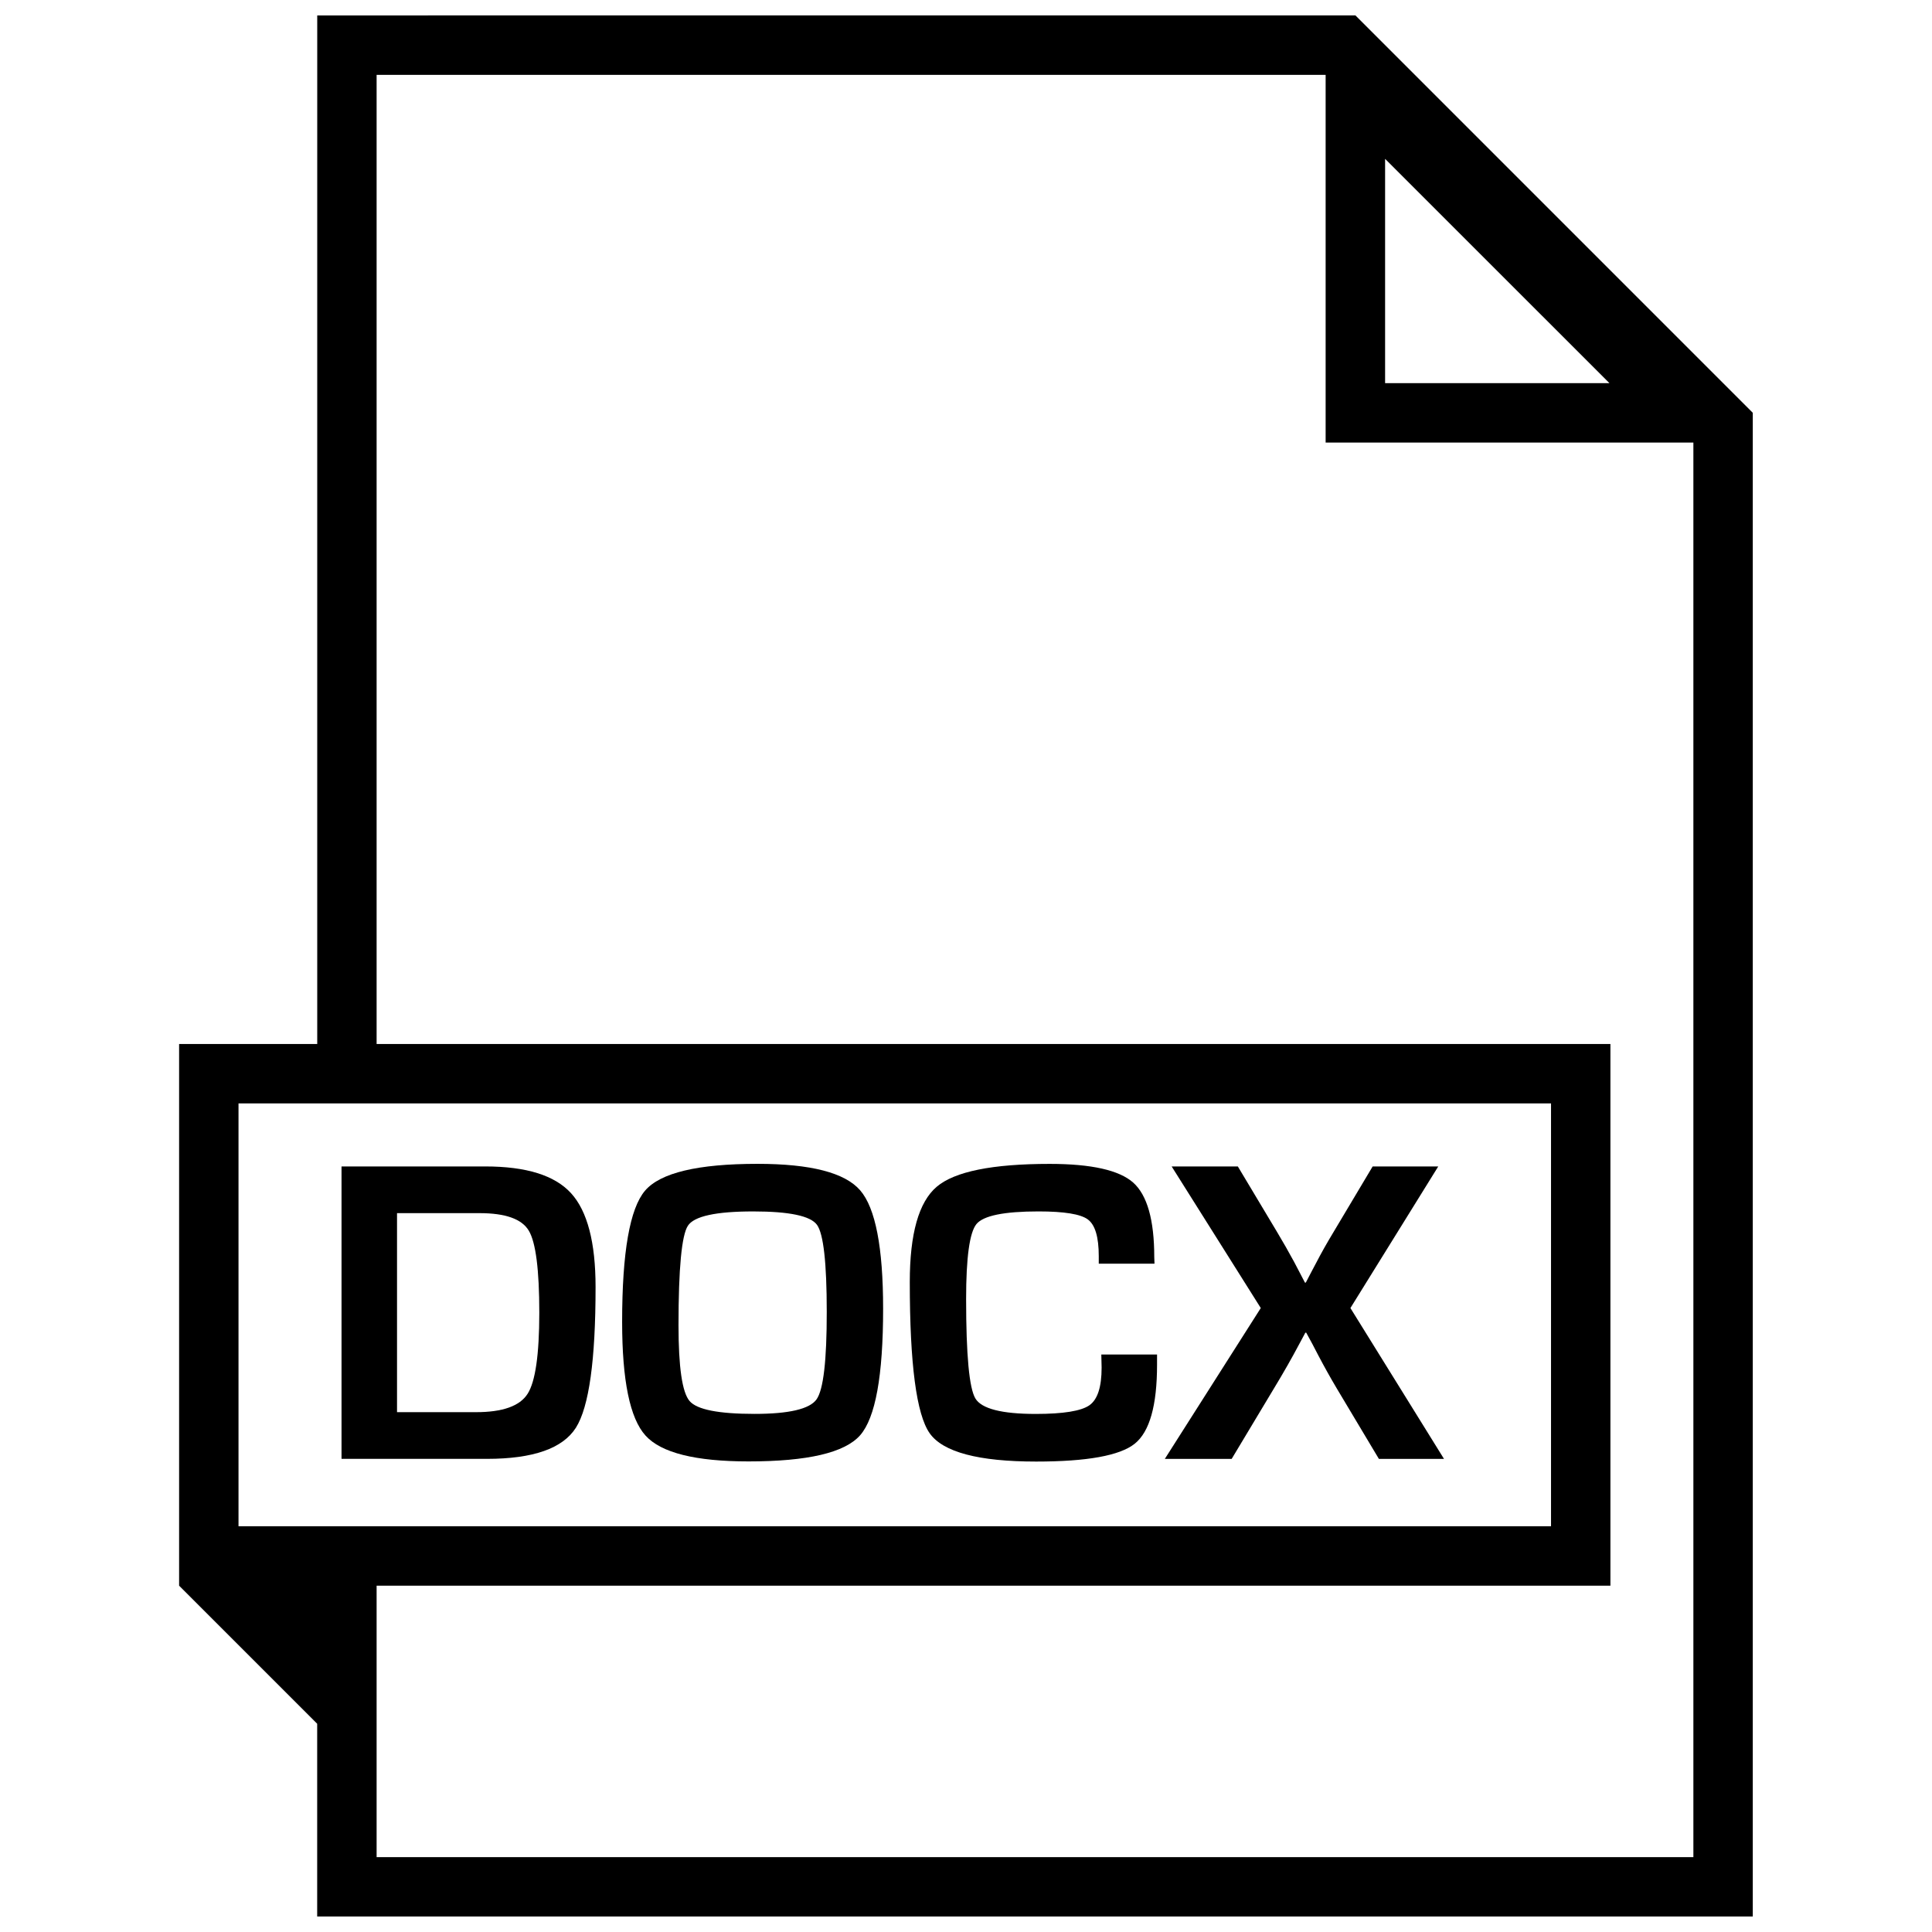
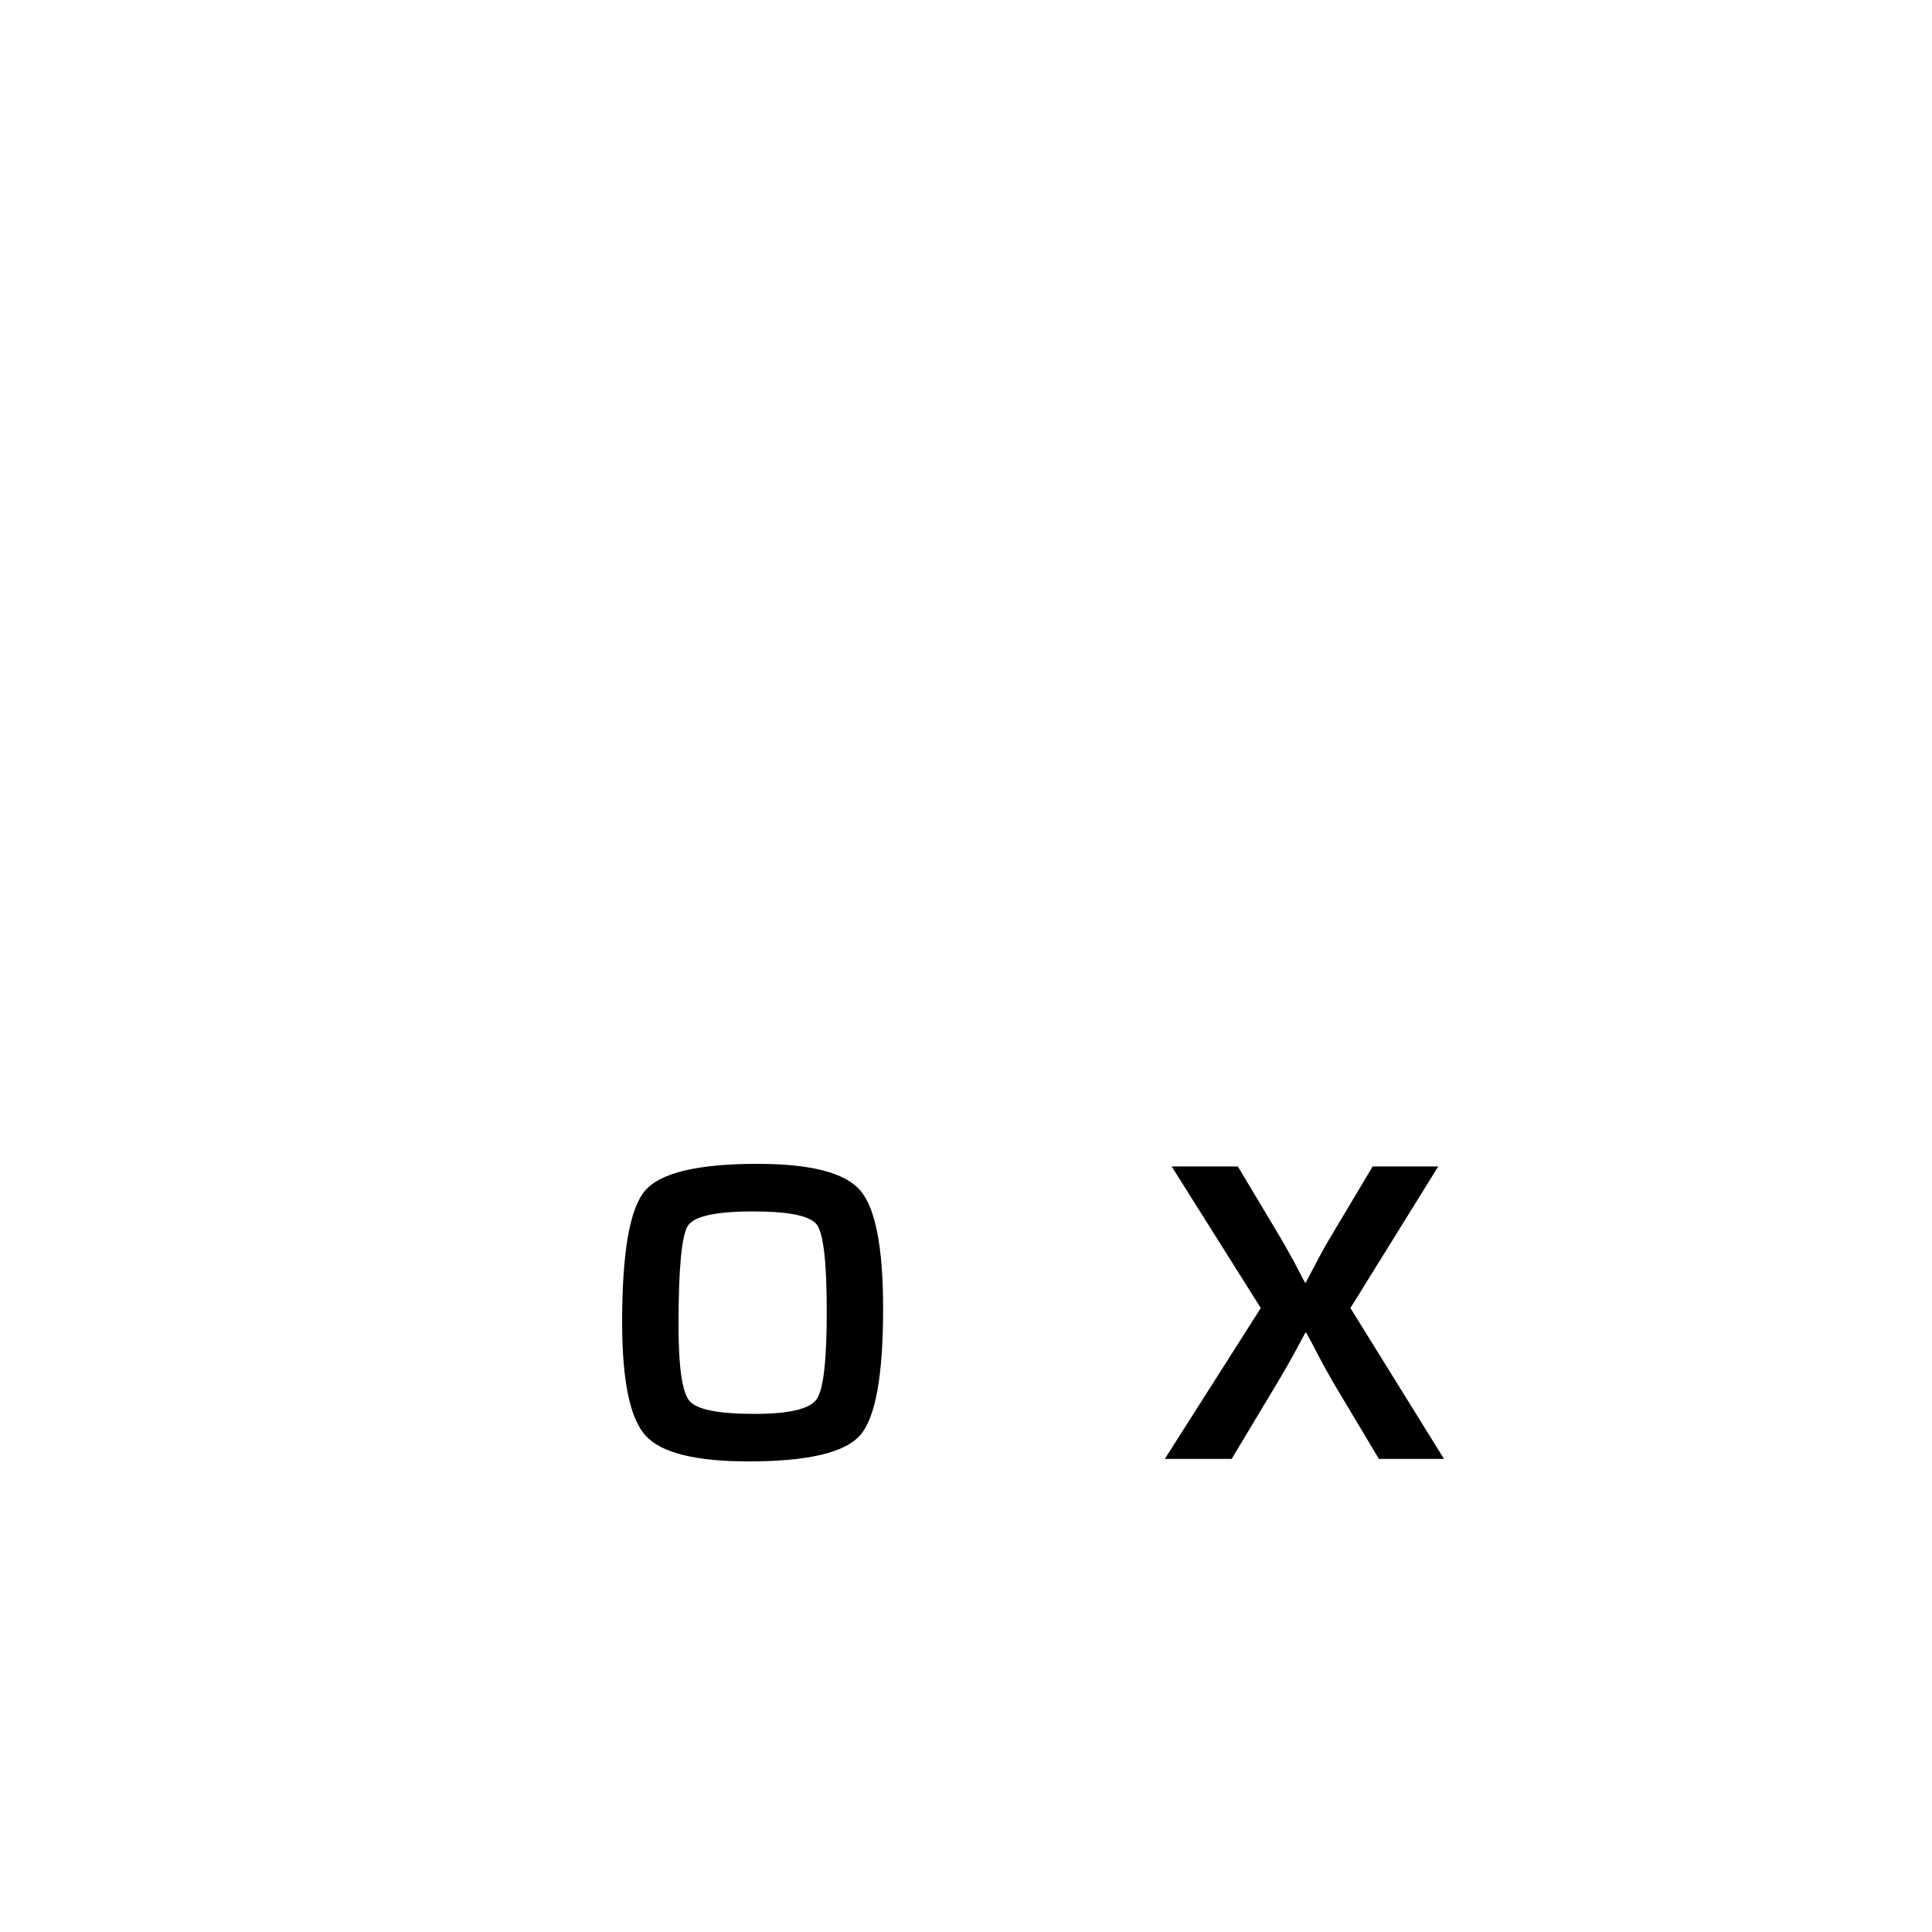
<svg xmlns="http://www.w3.org/2000/svg" width="800px" height="800px" version="1.1" viewBox="144 144 512 512">
  <defs>
    <clipPath id="a">
-       <path d="m191 148.09h418v503.81h-418z" />
-     </clipPath>
+       </clipPath>
  </defs>
-   <path d="m272.61 453.12h-38.102v77.492h38.543c12.219 0 20.074-2.754 23.57-8.25 3.481-5.512 5.211-17.949 5.211-37.281 0-11.84-2.172-20.121-6.488-24.859-4.328-4.754-11.902-7.102-22.734-7.102zm11.211 60.254c-2.062 3.242-6.613 4.863-13.648 4.863h-20.957v-52.742h21.867c6.848 0 11.211 1.543 13.051 4.644 1.859 3.102 2.785 10.375 2.785 21.805-0.012 11.055-1.035 18.203-3.098 21.43z" />
  <path d="m344.77 452.43c-15.824 0-25.758 2.363-29.82 7.102-4.047 4.738-6.078 16.328-6.078 34.793 0 15.523 2.062 25.566 6.203 30.117 4.125 4.566 13.227 6.848 27.301 6.848 15.633 0 25.473-2.297 29.551-6.91 4.078-4.629 6.109-15.809 6.109-33.566 0-16.23-2.031-26.688-6.078-31.363-4.043-4.672-13.098-7.019-27.188-7.019zm15.617 62.426c-1.828 2.551-7.289 3.84-16.422 3.84-9.523 0-15.289-1.133-17.223-3.418-1.953-2.281-2.93-8.957-2.93-20.09 0-15.035 0.836-23.82 2.488-26.355 1.652-2.535 7.445-3.793 17.32-3.793 9.539 0 15.176 1.18 16.895 3.559 1.715 2.379 2.582 10.043 2.582 23.02 0.012 12.941-0.887 20.688-2.711 23.238z" />
-   <path d="m435.94 506.43c0 5.148-1.07 8.469-3.258 9.996-2.188 1.512-6.91 2.281-14.199 2.281-9.004 0-14.344-1.371-15.996-4.094-1.637-2.738-2.457-11.508-2.457-26.355 0-11.004 0.914-17.633 2.738-19.867 1.844-2.234 7.32-3.352 16.453-3.352 6.801 0 11.164 0.707 13.066 2.125 1.938 1.434 2.898 4.676 2.898 9.746v1.984h14.77l-0.062-1.746c0-9.855-1.875-16.422-5.574-19.742-3.715-3.305-11.098-4.961-22.137-4.961-15.191 0-25.16 2.016-29.93 6.047-4.769 4.047-7.148 12.453-7.148 25.254 0 21.727 1.762 35.094 5.273 40.086 3.527 4.992 12.926 7.496 28.215 7.496 13.492 0 22.199-1.574 26.137-4.738 3.938-3.164 5.902-10.141 5.902-20.926v-2.699h-14.77z" />
  <path d="m525.15 453.12h-17.383l-10.328 17.32c-1.828 3.023-3.336 5.715-4.551 8.062l-1.418 2.676c-0.316 0.598-0.789 1.512-1.418 2.723h-0.234l-1.418-2.723-1.434-2.738c-1.434-2.644-2.961-5.336-4.598-8.062l-10.328-17.254h-17.539l23.617 37.52-25.426 39.973h17.711l11.18-18.625c2.504-4.125 4.738-8.047 6.707-11.762l1.637-3.055h0.234l1.637 3.008 1.59 3.055c1.559 2.961 3.18 5.871 4.894 8.754l11.133 18.625h17.254l-24.797-39.973z" />
  <g clip-path="url(#a)">
-     <path d="m228.07 148.09v272.58h-36.605v143.55l36.59 36.59v-36.59 87.676h380.45v-398.5l-105.3-105.31zm-20.863 400.39v-112.07h347.83v112.07zm385.57 87.68h-348.97v-71.934h326.97v-143.55h-326.97v-256.84h251.5v97.441h97.457v374.88zm-81.711-450.06 59.449 59.434h-59.449z" />
-   </g>
+     </g>
</svg>